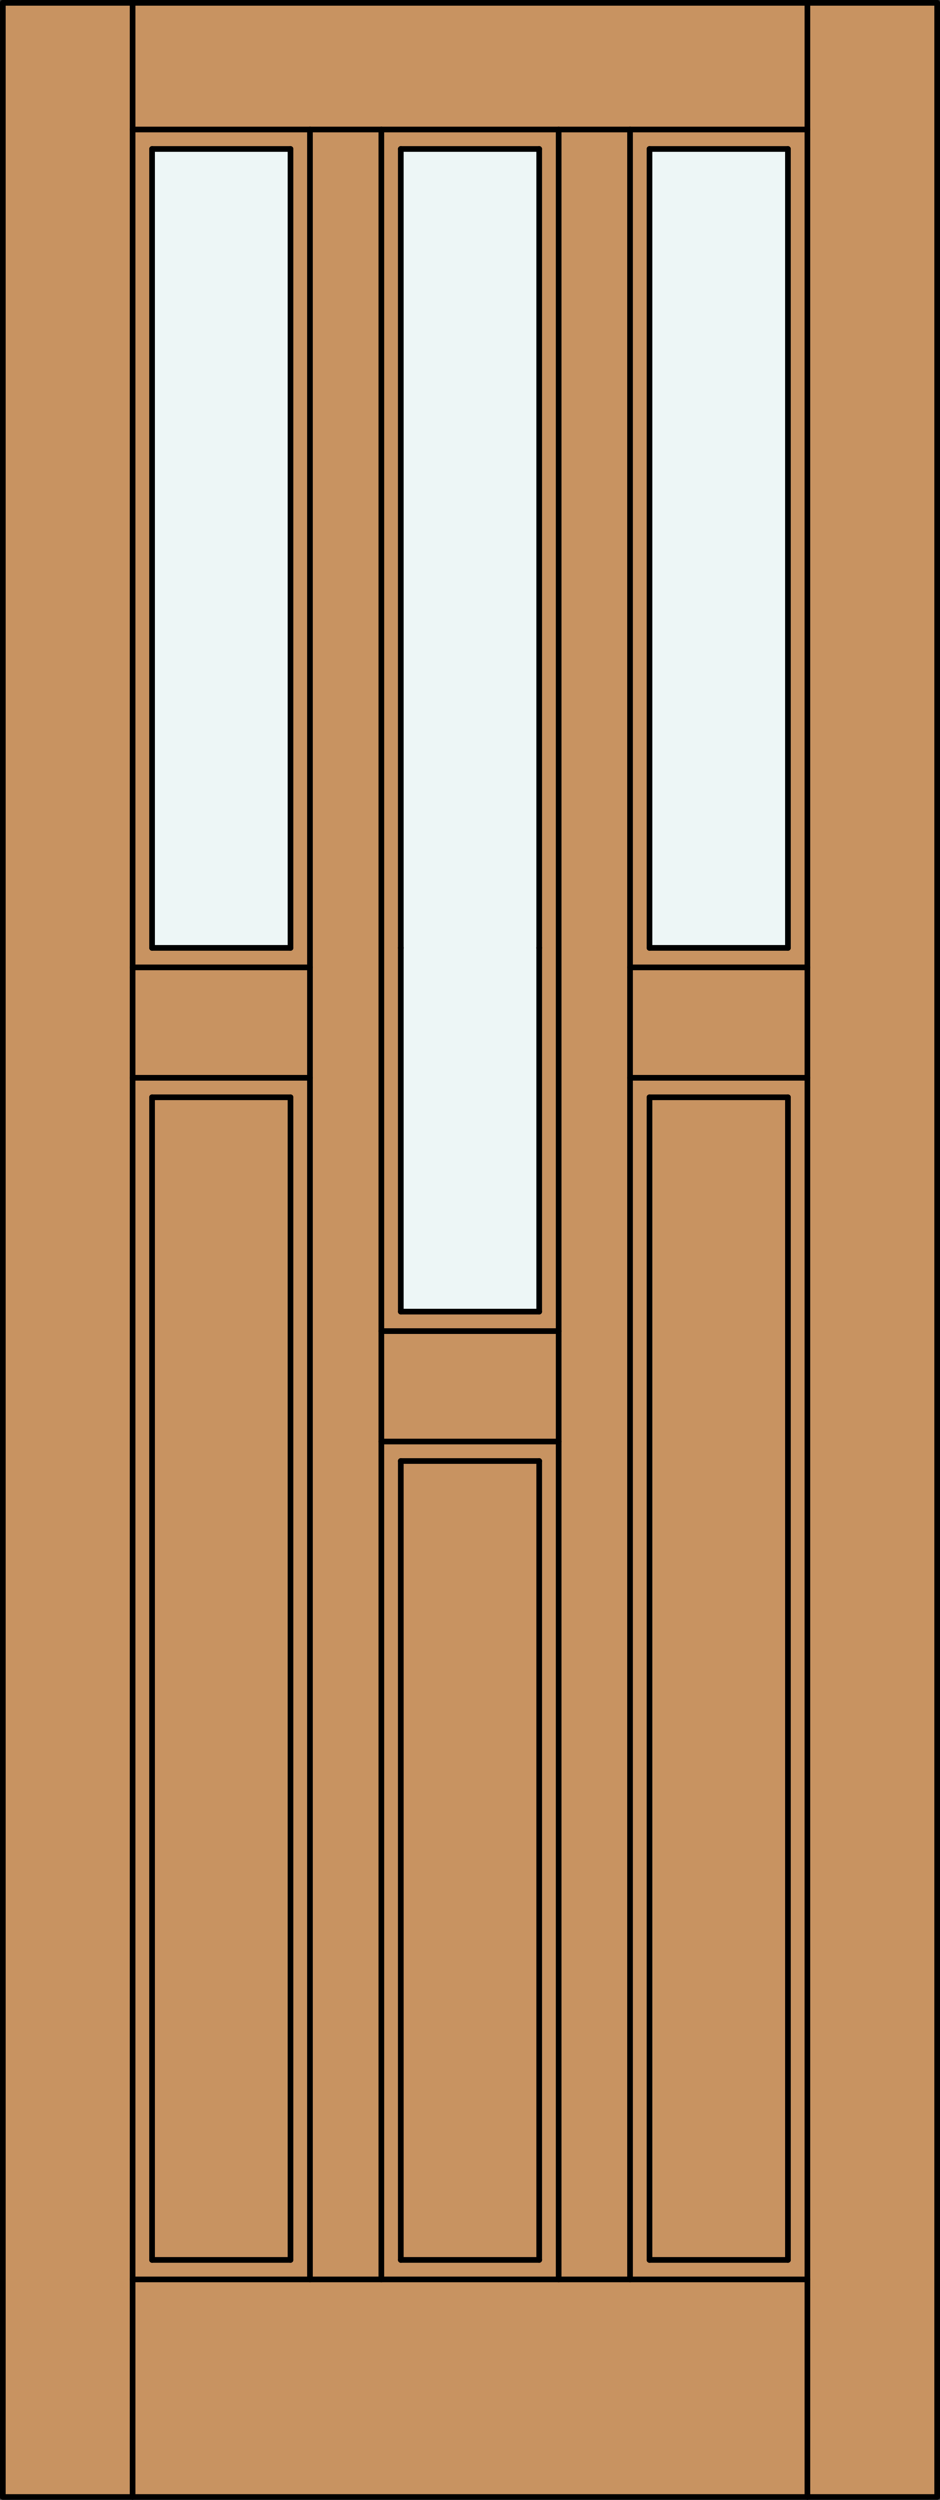
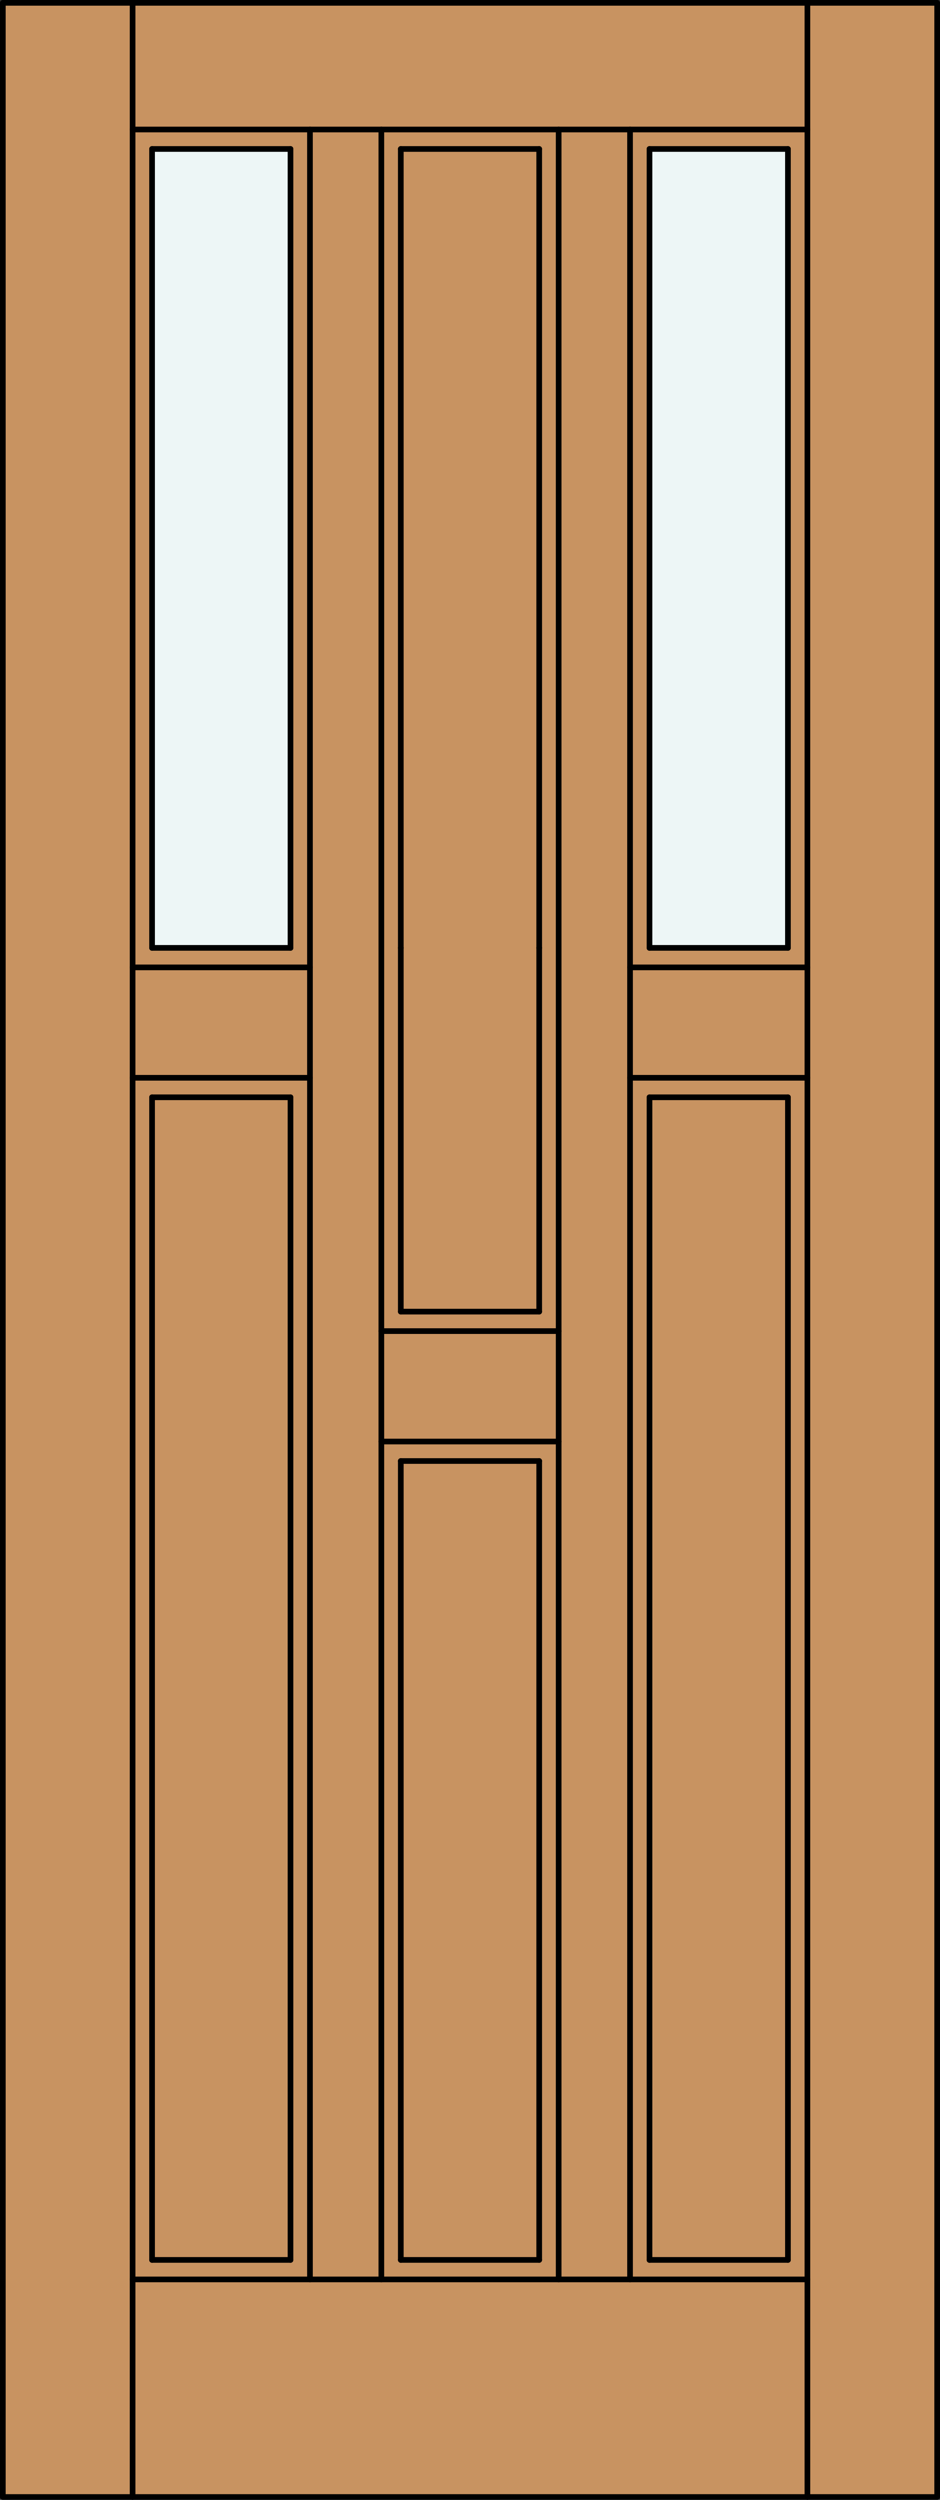
<svg xmlns="http://www.w3.org/2000/svg" version="1.1" id="Layer_1" x="0px" y="0px" viewBox="0 0 83.012 220.532" style="enable-background:new 0 0 83.012 220.532;" xml:space="preserve">
  <rect x="0" y="0" width="83.012" height="220.532" fill="#333333" stroke="none" />
  <style type="text/css">
	.st0{fill:#C89361;}
	.st1{fill:#EDF6F6;}
	.st2{fill:none;stroke:#000000;stroke-width:0.5;stroke-linecap:round;stroke-linejoin:round;}
</style>
  <title>SQ-0303-D042</title>
  <rect x="0.25" y="0.25" class="st0" width="82.512" height="220.032" />
  <rect x="13.429" y="13.142" class="st1" width="12.225" height="70.479" />
  <rect x="57.358" y="13.142" class="st1" width="12.225" height="70.479" />
-   <polygon class="st1" points="35.395,83.621 35.395,13.142 47.617,13.142 47.617,83.621 47.617,115.71 35.395,115.71 " />
  <line class="st2" x1="27.373" y1="11.424" x2="27.373" y2="201.087" />
  <line class="st2" x1="25.654" y1="13.142" x2="25.654" y2="83.621" />
  <line class="st2" x1="47.617" y1="128.889" x2="47.617" y2="199.367" />
  <line class="st2" x1="35.395" y1="83.621" x2="35.395" y2="13.142" />
  <line class="st2" x1="13.429" y1="83.621" x2="25.654" y2="83.621" />
  <line class="st2" x1="55.639" y1="85.34" x2="71.302" y2="85.34" />
  <line class="st2" x1="33.676" y1="117.428" x2="49.336" y2="117.428" />
  <line class="st2" x1="13.429" y1="13.142" x2="25.654" y2="13.142" />
  <line class="st2" x1="57.358" y1="13.142" x2="57.358" y2="83.621" />
  <line class="st2" x1="11.71" y1="95.081" x2="27.373" y2="95.081" />
  <line class="st2" x1="47.617" y1="199.367" x2="35.395" y2="199.367" />
  <line class="st2" x1="57.358" y1="96.8" x2="57.358" y2="199.367" />
  <line class="st2" x1="55.639" y1="11.424" x2="55.639" y2="201.087" />
  <line class="st2" x1="57.358" y1="199.367" x2="69.583" y2="199.367" />
  <line class="st2" x1="71.302" y1="220.282" x2="71.302" y2="0.25" />
  <line class="st2" x1="11.71" y1="11.424" x2="71.302" y2="11.424" />
  <line class="st2" x1="11.71" y1="85.34" x2="27.373" y2="85.34" />
  <line class="st2" x1="11.71" y1="220.282" x2="11.71" y2="0.25" />
  <rect x="0.25" y="0.25" class="st2" width="82.512" height="220.032" />
  <line class="st2" x1="11.71" y1="201.087" x2="71.302" y2="201.087" />
  <line class="st2" x1="35.395" y1="13.142" x2="47.617" y2="13.142" />
  <line class="st2" x1="13.429" y1="199.367" x2="13.429" y2="96.8" />
  <line class="st2" x1="25.654" y1="96.8" x2="25.654" y2="199.367" />
  <line class="st2" x1="47.617" y1="13.142" x2="47.617" y2="83.621" />
  <line class="st2" x1="35.395" y1="199.367" x2="35.395" y2="128.889" />
  <line class="st2" x1="25.654" y1="199.367" x2="13.429" y2="199.367" />
  <line class="st2" x1="49.336" y1="11.424" x2="49.336" y2="201.087" />
  <line class="st2" x1="57.358" y1="96.8" x2="69.583" y2="96.8" />
  <line class="st2" x1="33.676" y1="127.17" x2="49.336" y2="127.17" />
  <line class="st2" x1="13.429" y1="83.621" x2="13.429" y2="13.142" />
  <line class="st2" x1="57.358" y1="83.621" x2="69.583" y2="83.621" />
  <line class="st2" x1="47.617" y1="83.621" x2="47.617" y2="115.71" />
  <line class="st2" x1="35.395" y1="115.71" x2="47.617" y2="115.71" />
  <line class="st2" x1="35.395" y1="115.71" x2="35.395" y2="83.621" />
  <line class="st2" x1="55.639" y1="95.081" x2="71.302" y2="95.081" />
  <line class="st2" x1="69.583" y1="13.142" x2="57.358" y2="13.142" />
  <line class="st2" x1="13.429" y1="96.8" x2="25.654" y2="96.8" />
  <line class="st2" x1="69.583" y1="199.367" x2="69.583" y2="96.8" />
  <line class="st2" x1="33.676" y1="201.087" x2="33.676" y2="11.424" />
  <line class="st2" x1="69.583" y1="83.621" x2="69.583" y2="13.142" />
  <line class="st2" x1="35.395" y1="128.889" x2="47.617" y2="128.889" />
</svg>